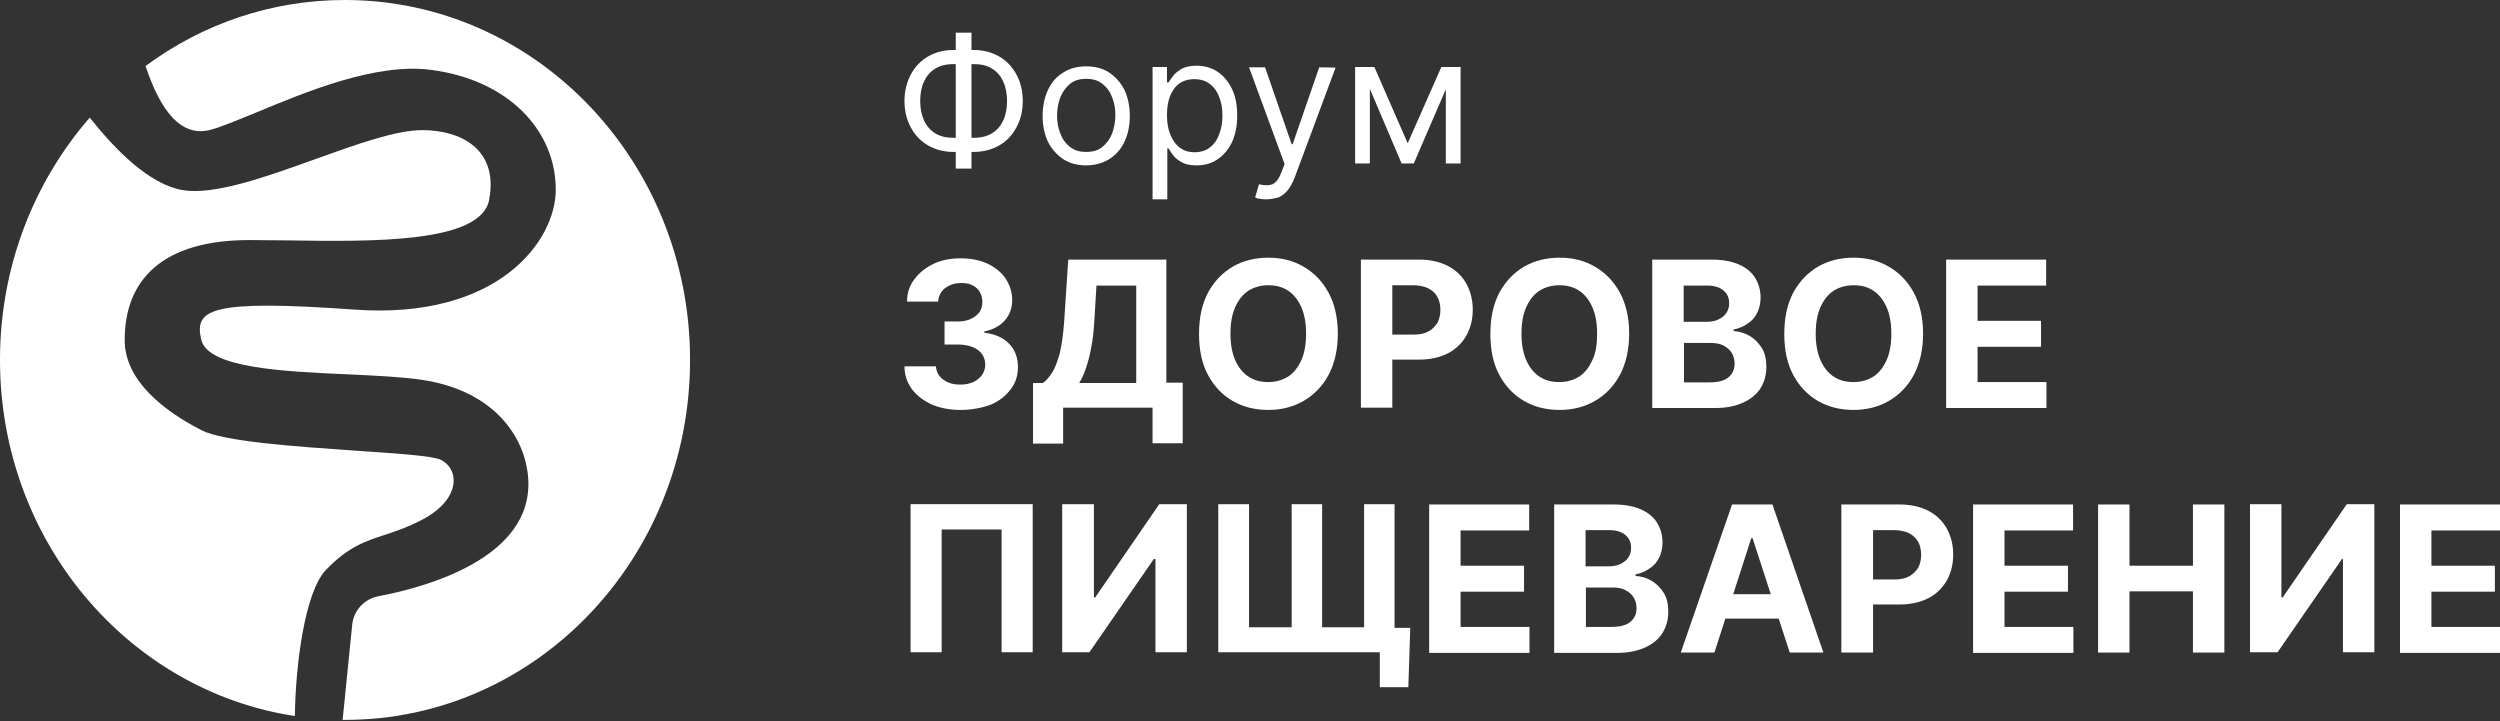
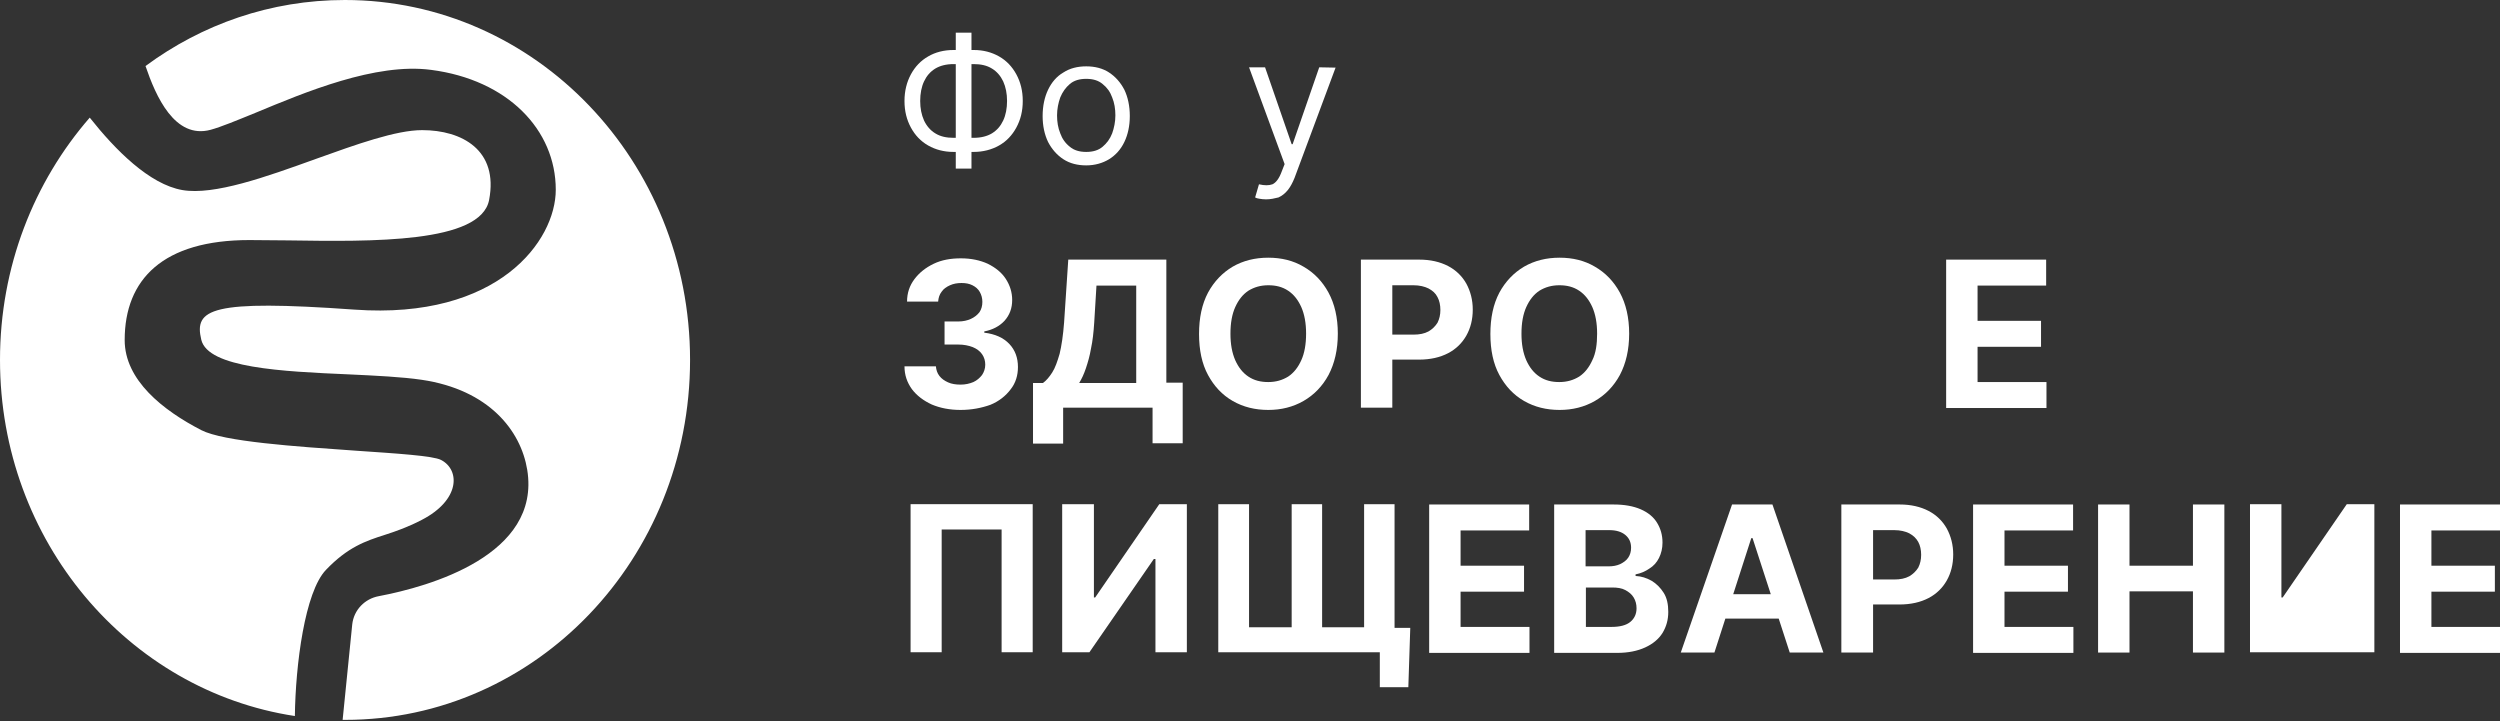
<svg xmlns="http://www.w3.org/2000/svg" width="780" height="225" viewBox="0 0 780 225" fill="none">
  <rect x="0" y="0" width="780" height="225" fill="#333333" stroke="none" />
  <path d="M297.5 15.6H303.8C306.8 15.6 309.4 16.3 311.7 17.6C314 18.9 315.8 20.8 317.1 23.2C318.4 25.6 319.1 28.3 319.1 31.5C319.1 34.7 318.4 37.4 317.1 39.8C315.8 42.2 314 44.1 311.7 45.4C309.4 46.7 306.7 47.4 303.8 47.4H297.5C294.5 47.4 291.9 46.7 289.6 45.4C287.3 44.1 285.5 42.2 284.2 39.8C282.9 37.4 282.2 34.7 282.2 31.5C282.2 28.4 282.9 25.6 284.2 23.2C285.5 20.8 287.3 18.9 289.6 17.6C291.8 16.3 294.5 15.6 297.5 15.6ZM297.5 20C295.2 20 293.3 20.5 291.8 21.4C290.2 22.4 289.1 23.7 288.3 25.4C287.5 27.1 287.1 29.2 287.1 31.5C287.1 33.8 287.5 35.8 288.3 37.6C289.1 39.3 290.3 40.7 291.8 41.6C293.4 42.6 295.3 43 297.5 43H303.8C306.1 43 308 42.5 309.5 41.6C311.1 40.6 312.2 39.3 313 37.6C313.8 35.9 314.2 33.8 314.2 31.5C314.2 29.2 313.8 27.2 313 25.4C312.2 23.7 311 22.3 309.5 21.4C307.9 20.4 306 20 303.8 20H297.5ZM303.1 10.2V52.6H298.2V10.2H303.1Z" fill="white" />
  <path d="M338.9 51.6C336.2 51.6 333.8 51 331.8 49.7C329.8 48.4 328.2 46.6 327 44.3C325.9 42 325.3 39.3 325.3 36.2C325.3 33.1 325.9 30.3 327 28C328.1 25.7 329.7 23.8 331.8 22.6C333.8 21.3 336.2 20.7 338.9 20.7C341.6 20.7 344 21.3 346 22.6C348 23.9 349.6 25.7 350.8 28C351.9 30.3 352.5 33.1 352.5 36.2C352.5 39.3 351.9 42 350.8 44.3C349.7 46.6 348.1 48.4 346 49.7C344 50.9 341.6 51.6 338.9 51.6ZM338.9 47.4C341 47.4 342.7 46.9 344 45.8C345.3 44.7 346.3 43.4 347 41.6C347.6 39.9 348 38 348 36C348 34 347.7 32.1 347 30.4C346.4 28.7 345.4 27.3 344 26.2C342.7 25.1 341 24.6 338.9 24.6C336.8 24.6 335.1 25.1 333.8 26.2C332.5 27.3 331.5 28.7 330.8 30.4C330.2 32.1 329.8 34 329.8 36C329.8 38 330.1 39.9 330.8 41.6C331.4 43.3 332.4 44.7 333.8 45.8C335.1 46.9 336.8 47.4 338.9 47.4Z" fill="white" />
-   <path d="M359.601 62.2V20.9H364.101V25.7H364.601C364.901 25.2 365.401 24.5 366.001 23.7C366.601 22.9 367.501 22.2 368.601 21.5C369.701 20.9 371.301 20.5 373.201 20.5C375.701 20.5 378.001 21.1 379.901 22.4C381.801 23.7 383.301 25.5 384.401 27.8C385.501 30.1 386.001 32.9 386.001 36C386.001 39.2 385.501 41.9 384.401 44.3C383.301 46.6 381.801 48.4 379.901 49.7C378.001 51 375.801 51.6 373.301 51.6C371.401 51.6 369.801 51.3 368.701 50.6C367.501 50 366.601 49.2 366.001 48.4C365.401 47.6 364.901 46.9 364.601 46.3H364.201V62.2H359.601ZM364.101 35.9C364.101 38.2 364.401 40.2 365.101 41.9C365.801 43.6 366.701 45 368.001 46C369.301 47 370.801 47.5 372.701 47.5C374.601 47.5 376.201 47 377.501 46C378.801 45 379.801 43.6 380.401 41.8C381.101 40.1 381.401 38.1 381.401 36C381.401 33.9 381.101 32 380.401 30.3C379.801 28.6 378.801 27.2 377.501 26.2C376.201 25.2 374.601 24.7 372.601 24.7C370.701 24.7 369.101 25.2 367.901 26.1C366.601 27 365.701 28.4 365.001 30.1C364.401 31.7 364.101 33.7 364.101 35.9Z" fill="white" />
  <path d="M395 62.2C394.2 62.2 393.5 62.1 392.9 62C392.3 61.9 391.9 61.8 391.6 61.6L392.8 57.5C394.5 57.9 395.9 57.9 397 57.5C398.1 57 399.1 55.7 399.9 53.5L400.8 51.2L389.7 21H394.7L403 45H403.3L411.6 21L416.7 21.1L403.9 55.5C403.3 57 402.6 58.3 401.8 59.3C401 60.3 400 61.1 398.9 61.6C397.7 61.9 396.4 62.2 395 62.2Z" fill="white" />
-   <path d="M427.4 20.9V51H422.8V20.9H427.4ZM439.2 44.7L449.7 20.9H454.1L441.1 51H437.3L424.5 20.9H428.8L439.2 44.7ZM451.1 51V20.9H455.7V51H451.1Z" fill="white" />
  <path d="M299.7 127.9C296.3 127.9 293.3 127.3 290.7 126.2C288.1 125 286 123.4 284.5 121.4C283 119.3 282.2 117 282.2 114.3H292C292.1 115.4 292.4 116.4 293.1 117.3C293.8 118.2 294.7 118.8 295.8 119.3C296.9 119.8 298.2 120 299.7 120C301.2 120 302.5 119.7 303.7 119.2C304.8 118.7 305.7 117.9 306.4 117C307 116.1 307.4 115 307.4 113.8C307.4 112.6 307.1 111.5 306.4 110.5C305.7 109.5 304.7 108.8 303.5 108.3C302.2 107.8 300.7 107.5 299 107.5H294.7V100.3H299C300.5 100.3 301.8 100 302.9 99.5C304 99 304.9 98.3 305.6 97.4C306.2 96.5 306.5 95.4 306.5 94.2C306.5 93 306.2 92 305.7 91.1C305.2 90.2 304.4 89.5 303.4 89C302.4 88.5 301.3 88.3 300 88.3C298.7 88.3 297.5 88.5 296.4 89C295.3 89.5 294.4 90.1 293.8 91C293.1 91.9 292.8 92.9 292.7 94.1H283C283 91.4 283.8 89.1 285.3 87.1C286.8 85.1 288.8 83.5 291.3 82.3C293.8 81.1 296.6 80.6 299.8 80.6C303 80.6 305.8 81.2 308.2 82.3C310.6 83.5 312.5 85 313.8 87C315.1 89 315.8 91.2 315.8 93.6C315.8 96.2 315 98.3 313.4 100.1C311.8 101.8 309.7 102.9 307.1 103.4V103.8C310.5 104.2 313.1 105.4 314.9 107.3C316.7 109.2 317.6 111.6 317.6 114.5C317.6 117.1 316.9 119.5 315.3 121.5C313.8 123.5 311.7 125.2 309 126.3C306.2 127.3 303.1 127.9 299.7 127.9Z" fill="white" />
  <path d="M322.3 138.4V119.5H325.4C326.5 118.7 327.4 117.6 328.3 116.2C329.2 114.8 329.9 112.8 330.6 110.4C331.2 107.9 331.7 104.6 332 100.6L333.3 81H363.9V119.4H369V138.3H359.6V127.2H331.7V138.4H322.3ZM336.7 119.5H354.5V89.1H342.1L341.4 100.6C341.2 103.7 340.9 106.4 340.4 108.7C340 111.1 339.4 113.1 338.8 114.9C338.2 116.7 337.5 118.2 336.7 119.5Z" fill="white" />
  <path d="M417.401 104.1C417.401 109.1 416.401 113.4 414.501 117C412.601 120.5 410.001 123.2 406.701 125.1C403.401 127 399.701 127.9 395.701 127.9C391.601 127.9 387.901 127 384.601 125.1C381.301 123.2 378.801 120.5 376.901 117C375.001 113.5 374.101 109.2 374.101 104.2C374.101 99.2 375.001 94.9 376.901 91.3C378.801 87.8 381.401 85.1 384.601 83.2C387.901 81.3 391.601 80.4 395.701 80.4C399.801 80.4 403.501 81.3 406.701 83.2C410.001 85.1 412.601 87.8 414.501 91.3C416.401 94.8 417.401 99.1 417.401 104.1ZM407.501 104.1C407.501 100.8 407.001 98.1 406.001 95.8C405.001 93.6 403.701 91.9 401.901 90.7C400.101 89.5 398.101 89 395.701 89C393.301 89 391.301 89.6 389.501 90.7C387.701 91.9 386.401 93.6 385.401 95.8C384.401 98 383.901 100.8 383.901 104.1C383.901 107.4 384.401 110.1 385.401 112.4C386.401 114.6 387.701 116.3 389.501 117.5C391.301 118.7 393.301 119.2 395.701 119.2C398.101 119.2 400.101 118.6 401.901 117.5C403.701 116.3 405.001 114.6 406.001 112.4C407.001 110.2 407.501 107.4 407.501 104.1Z" fill="white" />
  <path d="M424.601 127.3V81H442.801C446.301 81 449.301 81.7 451.801 83C454.301 84.3 456.201 86.2 457.501 88.5C458.801 90.9 459.501 93.6 459.501 96.6C459.501 99.7 458.801 102.4 457.501 104.7C456.201 107 454.301 108.9 451.801 110.2C449.301 111.5 446.301 112.2 442.701 112.2H431.001V104.4H441.001C442.901 104.4 444.401 104.1 445.701 103.4C446.901 102.7 447.801 101.8 448.501 100.7C449.101 99.5 449.401 98.2 449.401 96.7C449.401 95.2 449.101 93.8 448.501 92.7C447.901 91.5 447.001 90.7 445.701 90C444.501 89.4 442.901 89 441.001 89H434.401V127.2H424.601V127.3Z" fill="white" />
  <path d="M508.3 104.1C508.3 109.1 507.3 113.4 505.4 117C503.5 120.5 500.9 123.2 497.6 125.1C494.3 127 490.6 127.9 486.6 127.9C482.5 127.9 478.8 127 475.5 125.1C472.2 123.2 469.7 120.5 467.8 117C465.9 113.5 465 109.2 465 104.2C465 99.2 465.9 94.9 467.8 91.3C469.7 87.8 472.3 85.1 475.5 83.2C478.8 81.3 482.5 80.4 486.6 80.4C490.7 80.4 494.4 81.3 497.6 83.2C500.9 85.1 503.5 87.8 505.4 91.3C507.3 94.8 508.3 99.1 508.3 104.1ZM498.3 104.1C498.3 100.8 497.8 98.1 496.8 95.8C495.8 93.6 494.5 91.9 492.7 90.7C490.9 89.5 488.9 89 486.5 89C484.1 89 482.1 89.6 480.3 90.7C478.5 91.9 477.2 93.6 476.2 95.8C475.2 98 474.7 100.8 474.7 104.1C474.7 107.4 475.2 110.1 476.2 112.4C477.2 114.6 478.5 116.3 480.3 117.5C482.1 118.7 484.1 119.2 486.5 119.2C488.9 119.2 490.9 118.6 492.7 117.5C494.5 116.3 495.8 114.6 496.8 112.4C497.9 110.2 498.3 107.4 498.3 104.1Z" fill="white" />
-   <path d="M515.5 127.3V81H534C537.4 81 540.2 81.5 542.5 82.5C544.8 83.5 546.5 84.9 547.6 86.7C548.7 88.5 549.3 90.5 549.3 92.9C549.3 94.7 548.9 96.3 548.2 97.7C547.5 99.1 546.5 100.2 545.2 101C543.9 101.9 542.5 102.5 540.9 102.8V103.3C542.7 103.4 544.3 103.9 545.9 104.8C547.4 105.7 548.7 107 549.7 108.6C550.7 110.2 551.1 112.2 551.1 114.5C551.1 117 550.5 119.1 549.3 121.1C548.1 123 546.3 124.5 543.9 125.6C541.5 126.7 538.6 127.3 535.2 127.3H515.5ZM525.3 100.4H532.5C533.8 100.4 535 100.2 536.1 99.7C537.1 99.2 538 98.6 538.6 97.7C539.2 96.8 539.5 95.8 539.5 94.6C539.5 92.9 538.9 91.6 537.7 90.6C536.5 89.6 534.8 89.1 532.7 89.1H525.3V100.4ZM525.3 119.3H533.3C536 119.3 538 118.8 539.3 117.7C540.5 116.7 541.2 115.3 541.2 113.5C541.2 112.2 540.9 111.1 540.3 110.1C539.7 109.1 538.8 108.4 537.7 107.8C536.6 107.2 535.2 107 533.6 107H525.4V119.3H525.3Z" fill="white" />
-   <path d="M600 104.1C600 109.1 599 113.4 597.1 117C595.2 120.5 592.6 123.2 589.3 125.1C586 127 582.3 127.9 578.3 127.9C574.2 127.9 570.5 127 567.2 125.1C563.9 123.2 561.4 120.5 559.5 117C557.6 113.5 556.7 109.2 556.7 104.2C556.7 99.2 557.6 94.9 559.5 91.3C561.4 87.8 564 85.1 567.2 83.2C570.5 81.3 574.2 80.4 578.3 80.4C582.4 80.4 586.1 81.3 589.3 83.2C592.6 85.1 595.2 87.8 597.1 91.3C599 94.8 600 99.1 600 104.1ZM590.1 104.1C590.1 100.8 589.6 98.1 588.6 95.8C587.6 93.6 586.3 91.9 584.5 90.7C582.7 89.5 580.7 89 578.3 89C575.9 89 573.9 89.6 572.1 90.7C570.3 91.9 569 93.6 568 95.8C567 98 566.5 100.8 566.5 104.1C566.5 107.4 567 110.1 568 112.4C569 114.6 570.3 116.3 572.1 117.5C573.9 118.7 575.9 119.2 578.3 119.2C580.7 119.2 582.7 118.6 584.5 117.5C586.3 116.3 587.6 114.6 588.6 112.4C589.6 110.2 590.1 107.4 590.1 104.1Z" fill="white" />
  <path d="M607.2 127.3V81H638.4V89.1H617V100.1H636.8V108.2H617V119.2H638.5V127.3H607.2Z" fill="white" />
  <path d="M322.201 157.3V203.5H312.501V165.2H293.801V203.5H284.101V157.3H322.201Z" fill="white" />
  <path d="M331.5 157.3H341.3V186.4H341.7L361.7 157.3H370.3V203.5H360.5V174.4H360L339.9 203.5H331.4V157.3H331.5Z" fill="white" />
  <path d="M380.101 157.3H389.701V195.7H403.001V157.3H412.501V195.7H425.601V157.3H435.101V203.5H380.101V157.3ZM440.001 196L439.401 214.4H430.501V203.5H426.701V195.9H440.001V196Z" fill="white" />
  <path d="M445.9 203.6V157.4H477.1V165.5H455.7V176.5H475.5V184.6H455.7V195.6H477.2V203.7H445.9V203.6Z" fill="white" />
  <path d="M484.9 203.6V157.4H503.4C506.8 157.4 509.6 157.9 511.9 158.9C514.2 159.9 515.9 161.3 517 163.1C518.1 164.9 518.7 166.9 518.7 169.3C518.7 171.1 518.3 172.7 517.6 174.1C516.9 175.5 515.9 176.6 514.6 177.4C513.3 178.3 511.9 178.9 510.3 179.2V179.7C512.1 179.8 513.7 180.3 515.3 181.2C516.8 182.1 518.1 183.4 519.1 185C520.1 186.6 520.5 188.6 520.5 190.9C520.5 193.4 519.9 195.5 518.7 197.5C517.5 199.4 515.7 200.9 513.3 202C510.9 203.1 508 203.7 504.6 203.7H484.9V203.6ZM494.7 176.7H501.9C503.2 176.7 504.4 176.5 505.5 176C506.5 175.5 507.4 174.9 508 174C508.6 173.1 508.9 172.1 508.9 170.9C508.9 169.2 508.3 167.9 507.1 166.9C505.9 165.9 504.2 165.4 502.1 165.4H494.7V176.7ZM494.7 195.6H502.7C505.4 195.6 507.4 195.1 508.7 194C509.9 193 510.6 191.6 510.6 189.8C510.6 188.5 510.3 187.4 509.7 186.4C509.1 185.4 508.2 184.7 507.1 184.1C506 183.5 504.6 183.3 503 183.3H494.8V195.6H494.7Z" fill="white" />
  <path d="M534.9 203.6H524.4L540.4 157.4H553L568.9 203.6H558.4L546.8 167.9H546.4L534.9 203.6ZM534.2 185.4H559V193H534.3V185.4H534.2Z" fill="white" />
  <path d="M574.5 203.6V157.4H592.7C596.2 157.4 599.2 158.1 601.7 159.4C604.2 160.7 606.1 162.6 607.4 164.9C608.7 167.3 609.4 170 609.4 173C609.4 176.1 608.7 178.8 607.4 181.1C606.1 183.4 604.2 185.3 601.7 186.6C599.2 187.9 596.2 188.6 592.6 188.6H581V180.8H591C592.9 180.8 594.4 180.5 595.7 179.8C596.9 179.1 597.8 178.2 598.5 177.1C599.1 175.9 599.4 174.6 599.4 173.1C599.4 171.6 599.1 170.2 598.5 169.1C597.9 168 597 167.1 595.7 166.4C594.5 165.8 592.9 165.4 591 165.4H584.4V203.6H574.5Z" fill="white" />
  <path d="M615.601 203.6V157.4H646.801V165.5H625.401V176.5H645.201V184.6H625.401V195.6H646.901V203.7H615.601V203.6Z" fill="white" />
  <path d="M654.601 203.6V157.4H664.401V176.5H684.201V157.4H694.001V203.6H684.201V184.5H664.401V203.6H654.601Z" fill="white" />
-   <path d="M702 157.3H711.8V186.4H712.2L732.2 157.3H740.8V203.5H731V174.4H730.7L710.6 203.5H702V157.3Z" fill="white" />
+   <path d="M702 157.3H711.8V186.4H712.2L732.2 157.3H740.8V203.5H731H730.7L710.6 203.5H702V157.3Z" fill="white" />
  <path d="M748.8 203.6V157.4H780V165.5H758.6V176.5H778.4V184.6H758.6V195.6H780V203.7H748.8V203.6Z" fill="white" />
  <path fill-rule="evenodd" clip-rule="evenodd" d="M92 223.4C92.2 207.4 95.1 184.7 101.7 177.8C108.5 170.7 114 168.8 120.3 166.8C123.7 165.7 127.4 164.4 131.6 162.2C143.6 156 143.6 146.6 137.6 143.5C135.1 142.2 123.9 141.5 110.8 140.6C92.2 139.3 69.8 137.8 62.8 134.2C50.8 128 38.9 118.6 38.9 106.1C38.9 87.1 50.9 74.9 77.8 74.9C81.5 74.9 85.5 75 89.7 75C116.2 75.4 150 75.9 152.6 62.4C155.6 46.8 144.1 40.6 131.7 40.6C123.6 40.6 111.3 45 98.5 49.6C83 55.2 66.8 61 56.9 59.3C46.6 57.5 36 46.8 28 36.7C10.6 56.7 0 83.2 0 112.3C0 168.8 40 215.5 92 223.4ZM106.9 224.6C107.2 224.6 107.4 224.6 107.7 224.6C167.2 224.6 215.3 174.3 215.3 112.3C215.3 50.3 167.1 0 107.6 0C84.4 0 63 7.6 45.4 20.6C48.6 30 54.5 43.5 65.7 40.5C69 39.6 73.8 37.6 79.7 35.2C95.1 28.8 117.2 19.5 134.5 21.8C158.4 24.9 173.4 40.5 173.4 59.2C173.4 75.1 155.5 99.8 110.6 96.6C65.7 93.4 60.5 96.4 62.8 106C64.9 114.8 88 115.9 108.7 116.8C117.3 117.2 125.5 117.6 131.6 118.5C152.5 121.6 162.5 134.3 164.5 146.6C168.8 173.2 134 183 118.2 186C113.8 186.8 110.4 190.3 109.9 194.8L106.9 224.6Z" fill="white" />
</svg>